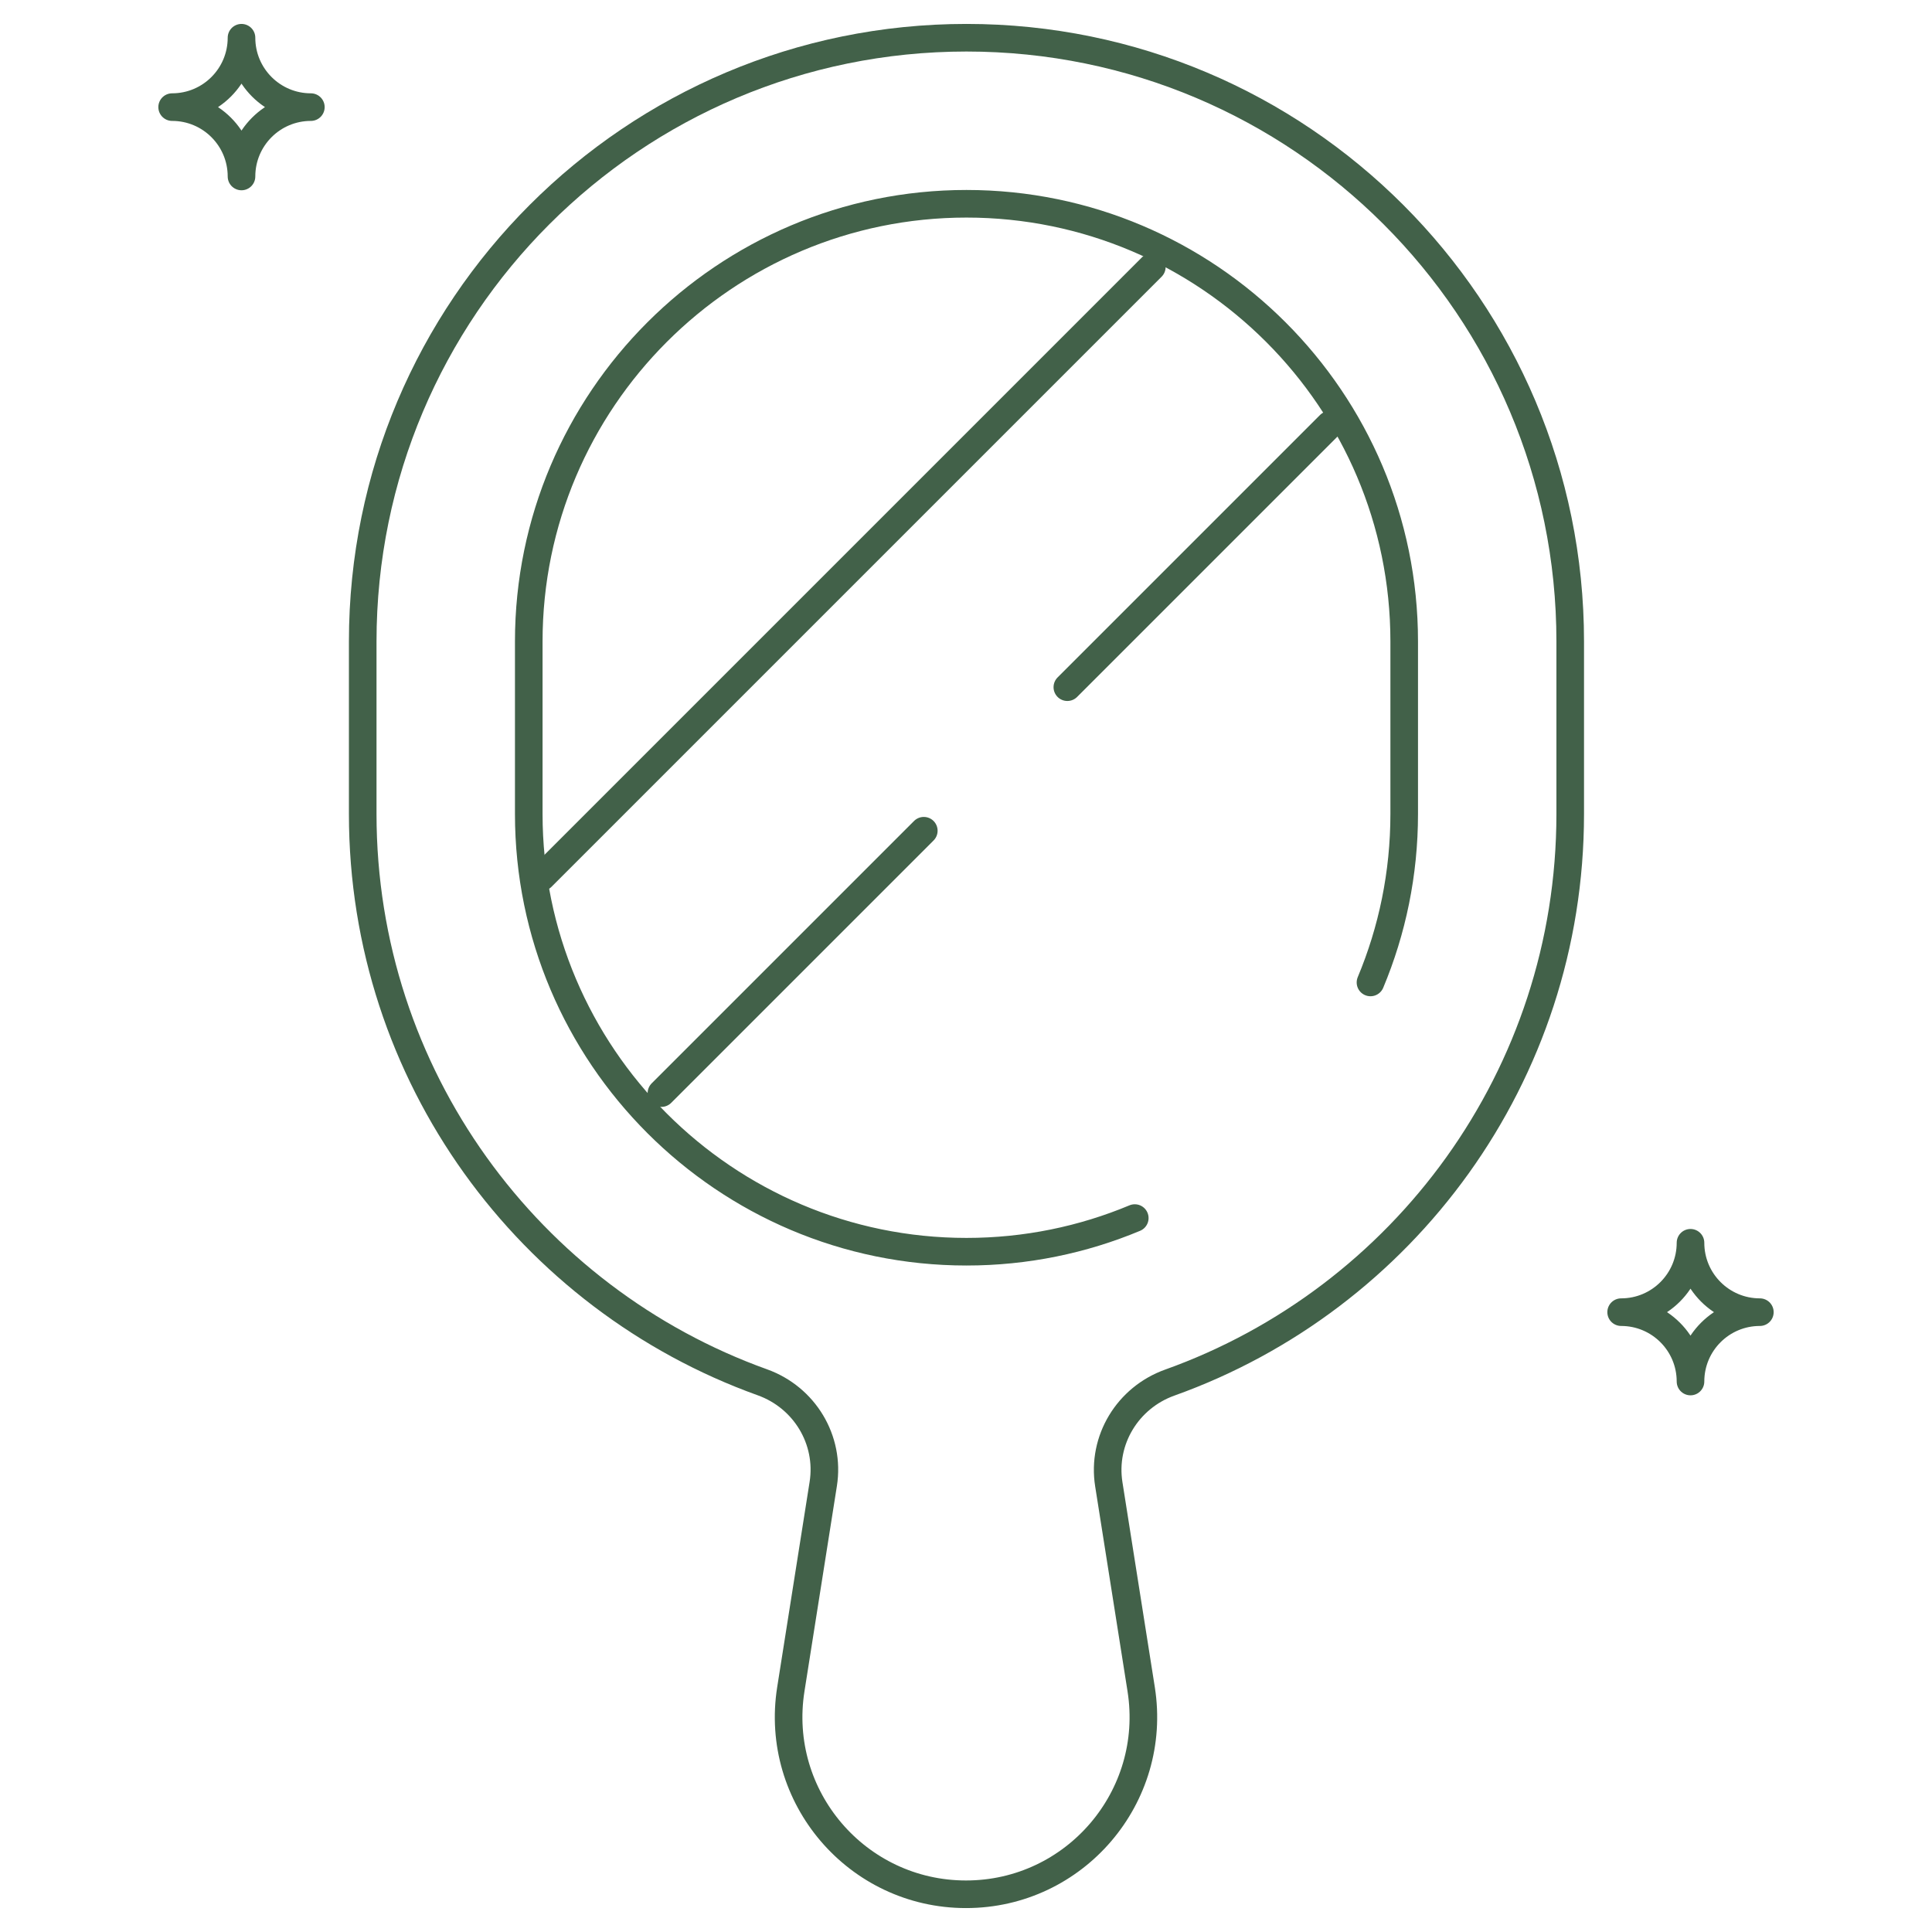
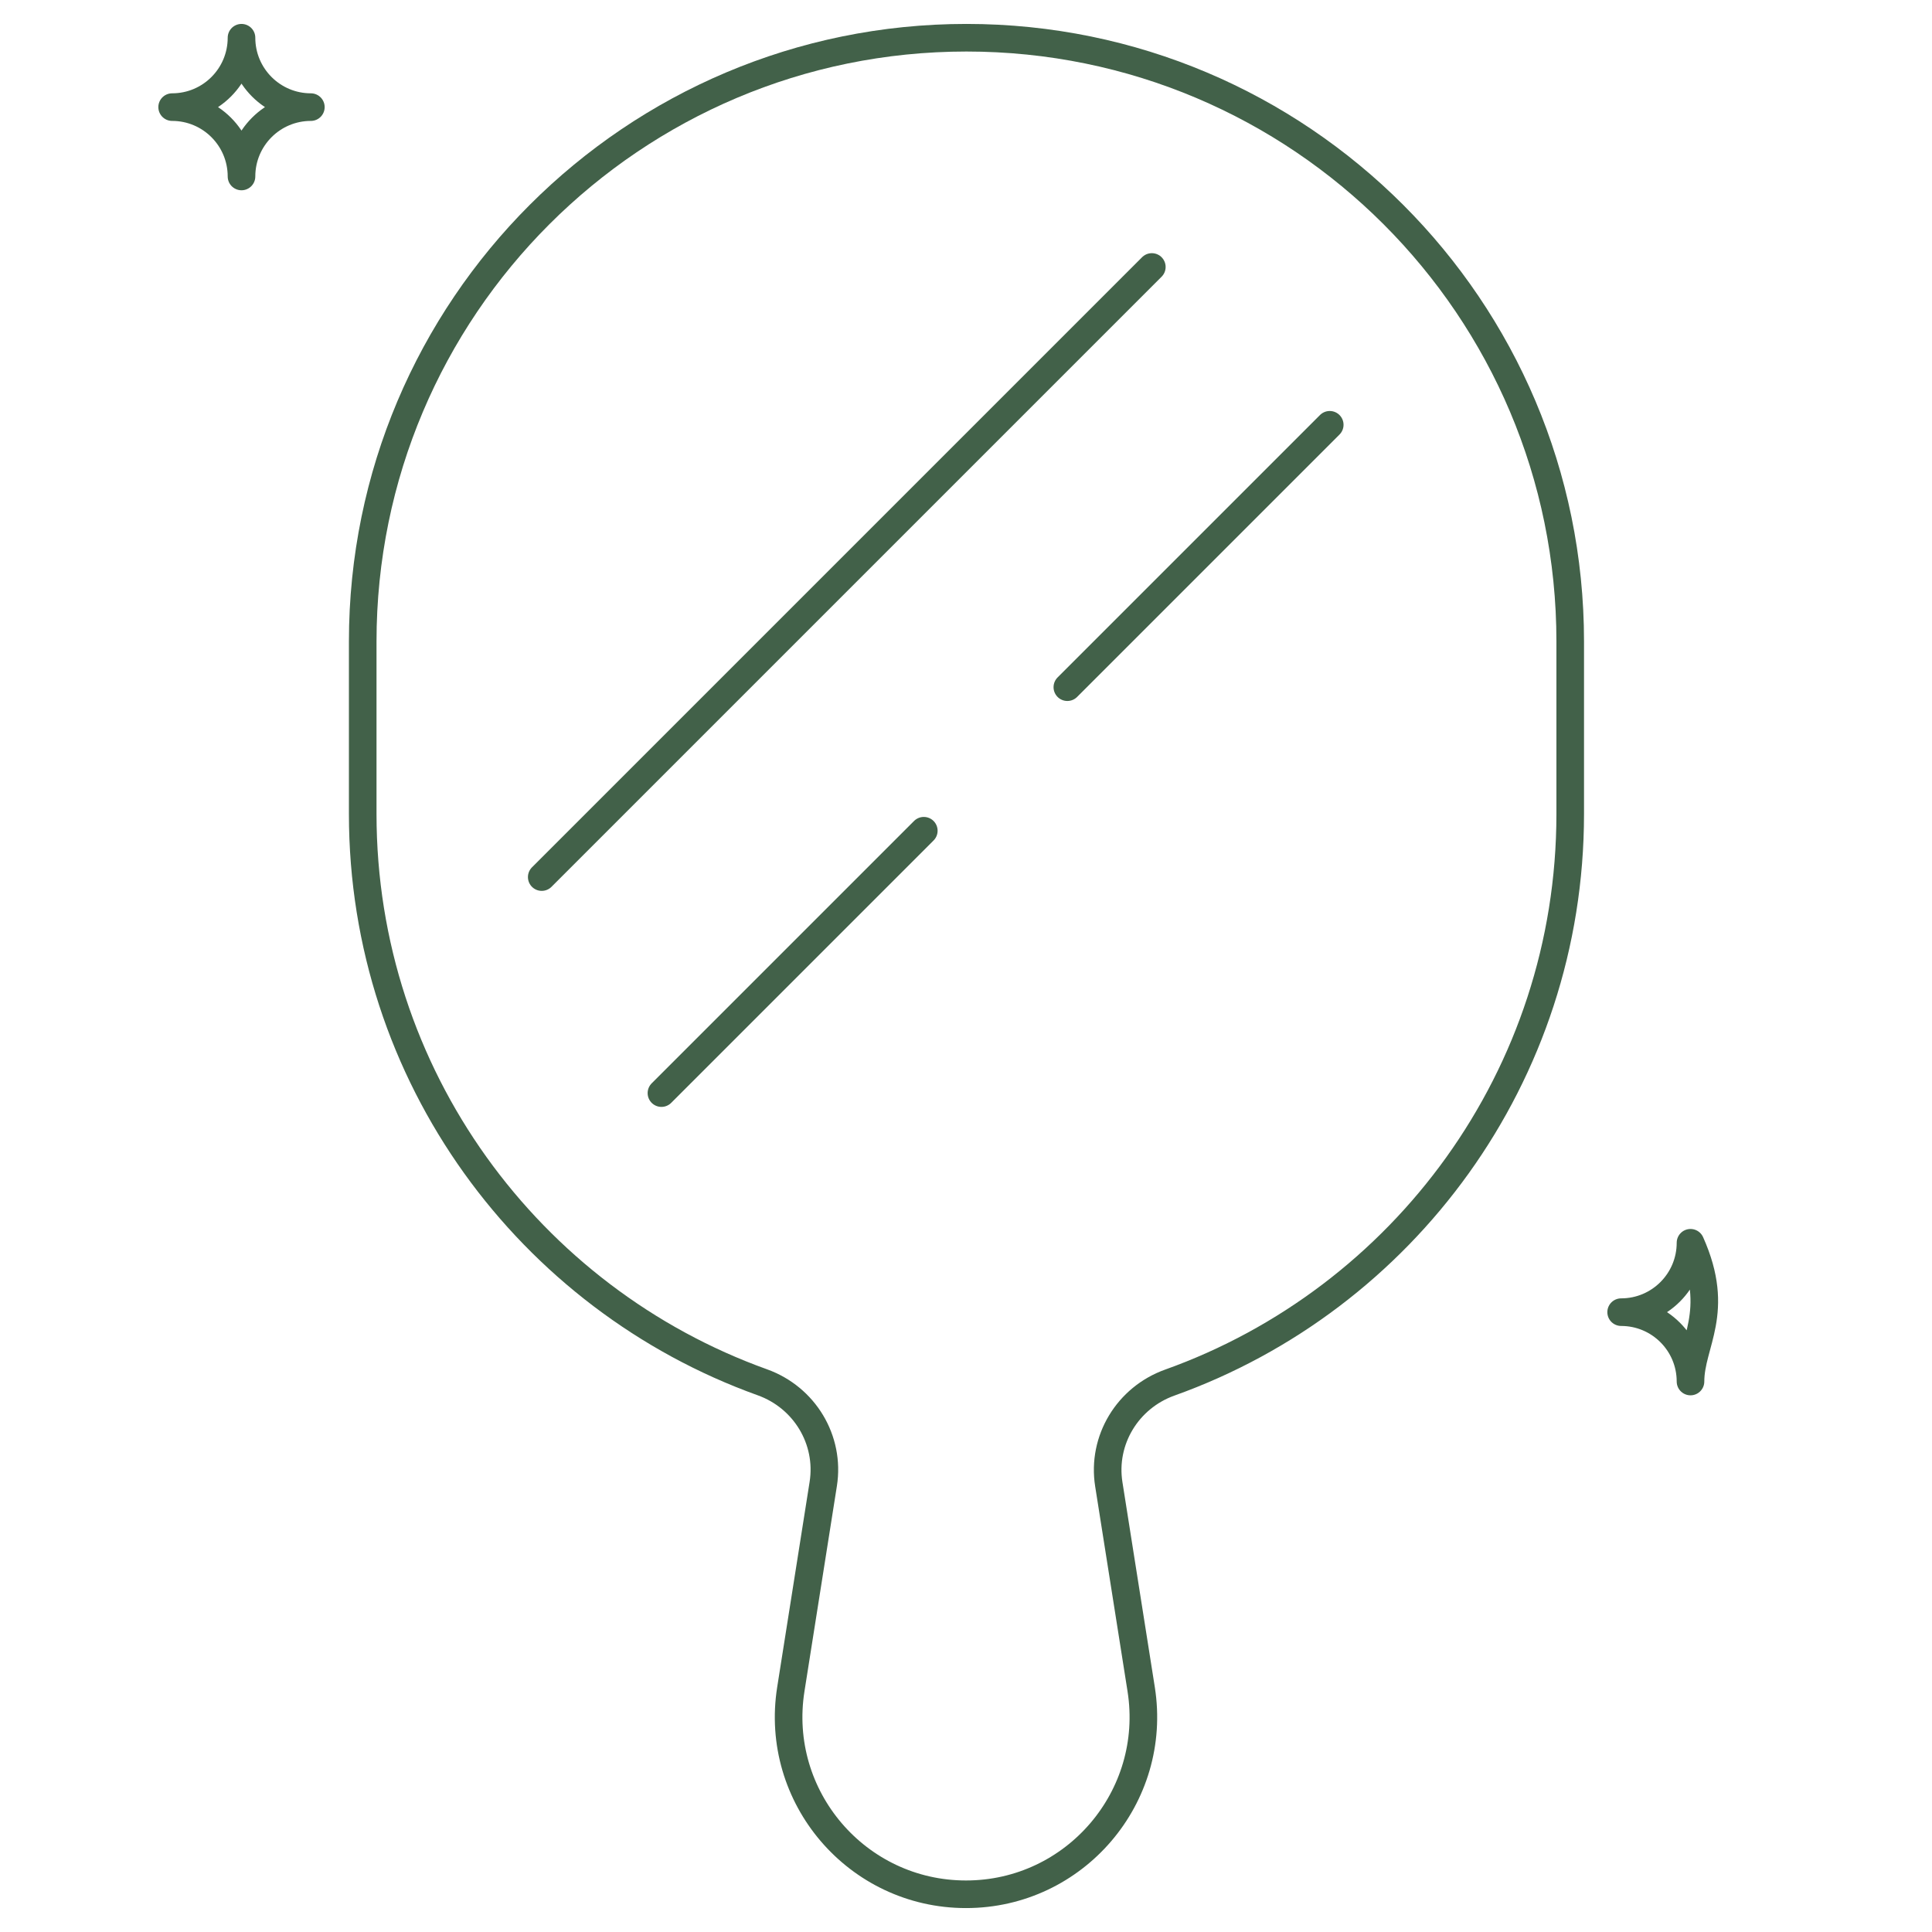
<svg xmlns="http://www.w3.org/2000/svg" width="70" height="70" viewBox="0 0 70 70" fill="none">
  <g clip-path="url(#clip0_130_435)">
    <mask id="mask0_130_435" style="mask-type:luminance" maskUnits="userSpaceOnUse" x="0" y="0" width="70" height="70">
      <path d="M0 0H70V70H0V0Z" fill="white" />
    </mask>
    <g mask="url(#mask0_130_435)">
-       <path d="M49.655 35.596C50.442 33.717 50.877 31.654 50.877 29.492V23.242C50.877 14.497 43.762 7.383 35.017 7.383C26.273 7.383 19.158 14.497 19.158 23.242V29.492C19.158 38.237 26.273 45.352 35.017 45.352C37.177 45.352 39.237 44.918 41.115 44.133" stroke="#426149" stroke-miterlimit="10" stroke-linecap="round" stroke-linejoin="round" />
      <path d="M35.017 1.367C22.936 1.367 13.142 11.161 13.142 23.242V29.492C13.142 38.978 19.181 47.053 27.624 50.084C29.147 50.631 30.08 52.167 29.828 53.766L28.653 61.205C28.037 65.105 31.052 68.633 35 68.633C38.948 68.633 41.962 65.105 41.347 61.205L40.174 53.778C39.921 52.177 40.857 50.64 42.383 50.094C50.84 47.071 56.892 38.989 56.892 29.492V23.242C56.892 11.161 47.099 1.367 35.017 1.367Z" stroke="#426149" stroke-miterlimit="10" stroke-linecap="round" stroke-linejoin="round" />
      <path d="M19.628 31.778L41.733 9.673" stroke="#426149" stroke-miterlimit="10" stroke-linecap="round" stroke-linejoin="round" />
      <path d="M23.965 39.605L33.471 30.099" stroke="#426149" stroke-miterlimit="10" stroke-linecap="round" stroke-linejoin="round" />
      <path d="M38.672 24.898L48.179 15.391" stroke="#426149" stroke-miterlimit="10" stroke-linecap="round" stroke-linejoin="round" />
-       <path d="M61.25 50.055C61.25 48.667 60.125 47.542 58.737 47.542C60.125 47.542 61.25 46.416 61.25 45.028C61.25 46.416 62.375 47.542 63.763 47.542C62.375 47.542 61.25 48.667 61.25 50.055Z" stroke="#426149" stroke-miterlimit="10" stroke-linecap="round" stroke-linejoin="round" />
+       <path d="M61.25 50.055C61.25 48.667 60.125 47.542 58.737 47.542C60.125 47.542 61.25 46.416 61.25 45.028C62.375 47.542 61.25 48.667 61.25 50.055Z" stroke="#426149" stroke-miterlimit="10" stroke-linecap="round" stroke-linejoin="round" />
      <path d="M8.75 6.394C8.75 5.006 7.625 3.881 6.237 3.881C7.625 3.881 8.75 2.755 8.75 1.367C8.75 2.755 9.875 3.881 11.263 3.881C9.875 3.881 8.75 5.006 8.75 6.394Z" stroke="#426149" stroke-miterlimit="10" stroke-linecap="round" stroke-linejoin="round" />
    </g>
  </g>
  <defs>
    <clipPath id="clip0_130_435">
      <rect width="70" height="70" fill="white" />
    </clipPath>
  </defs>
</svg>